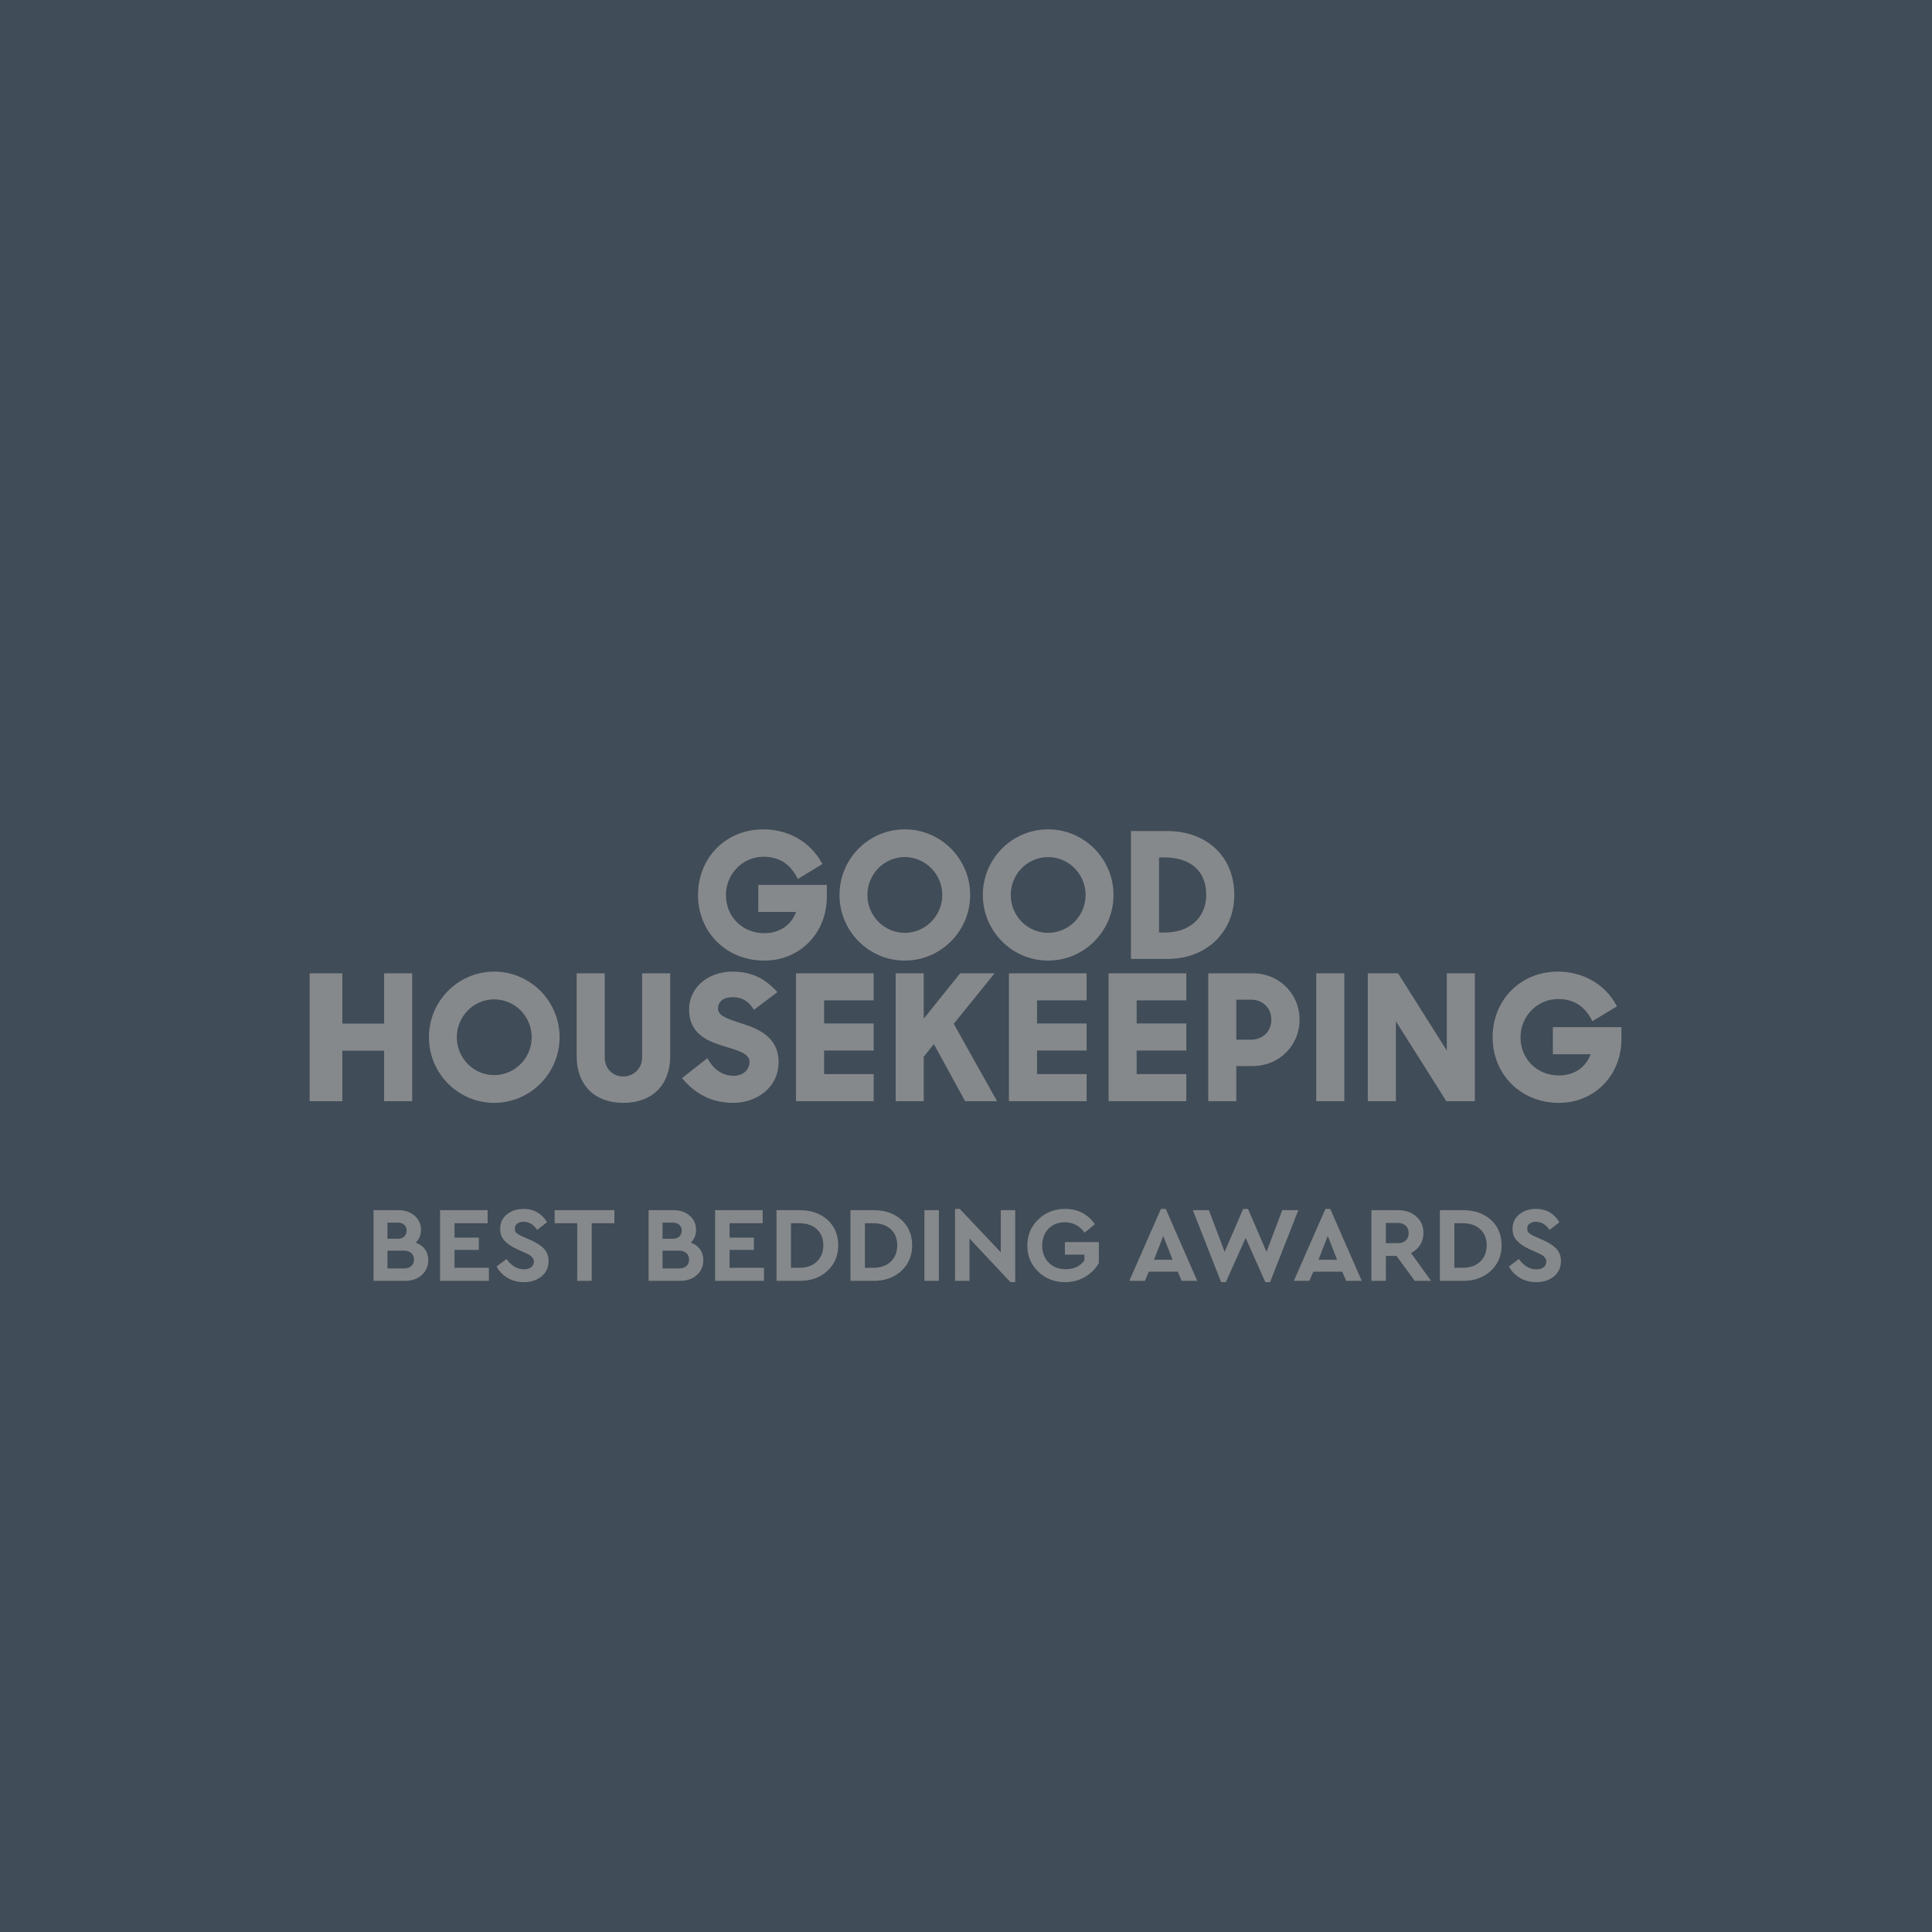
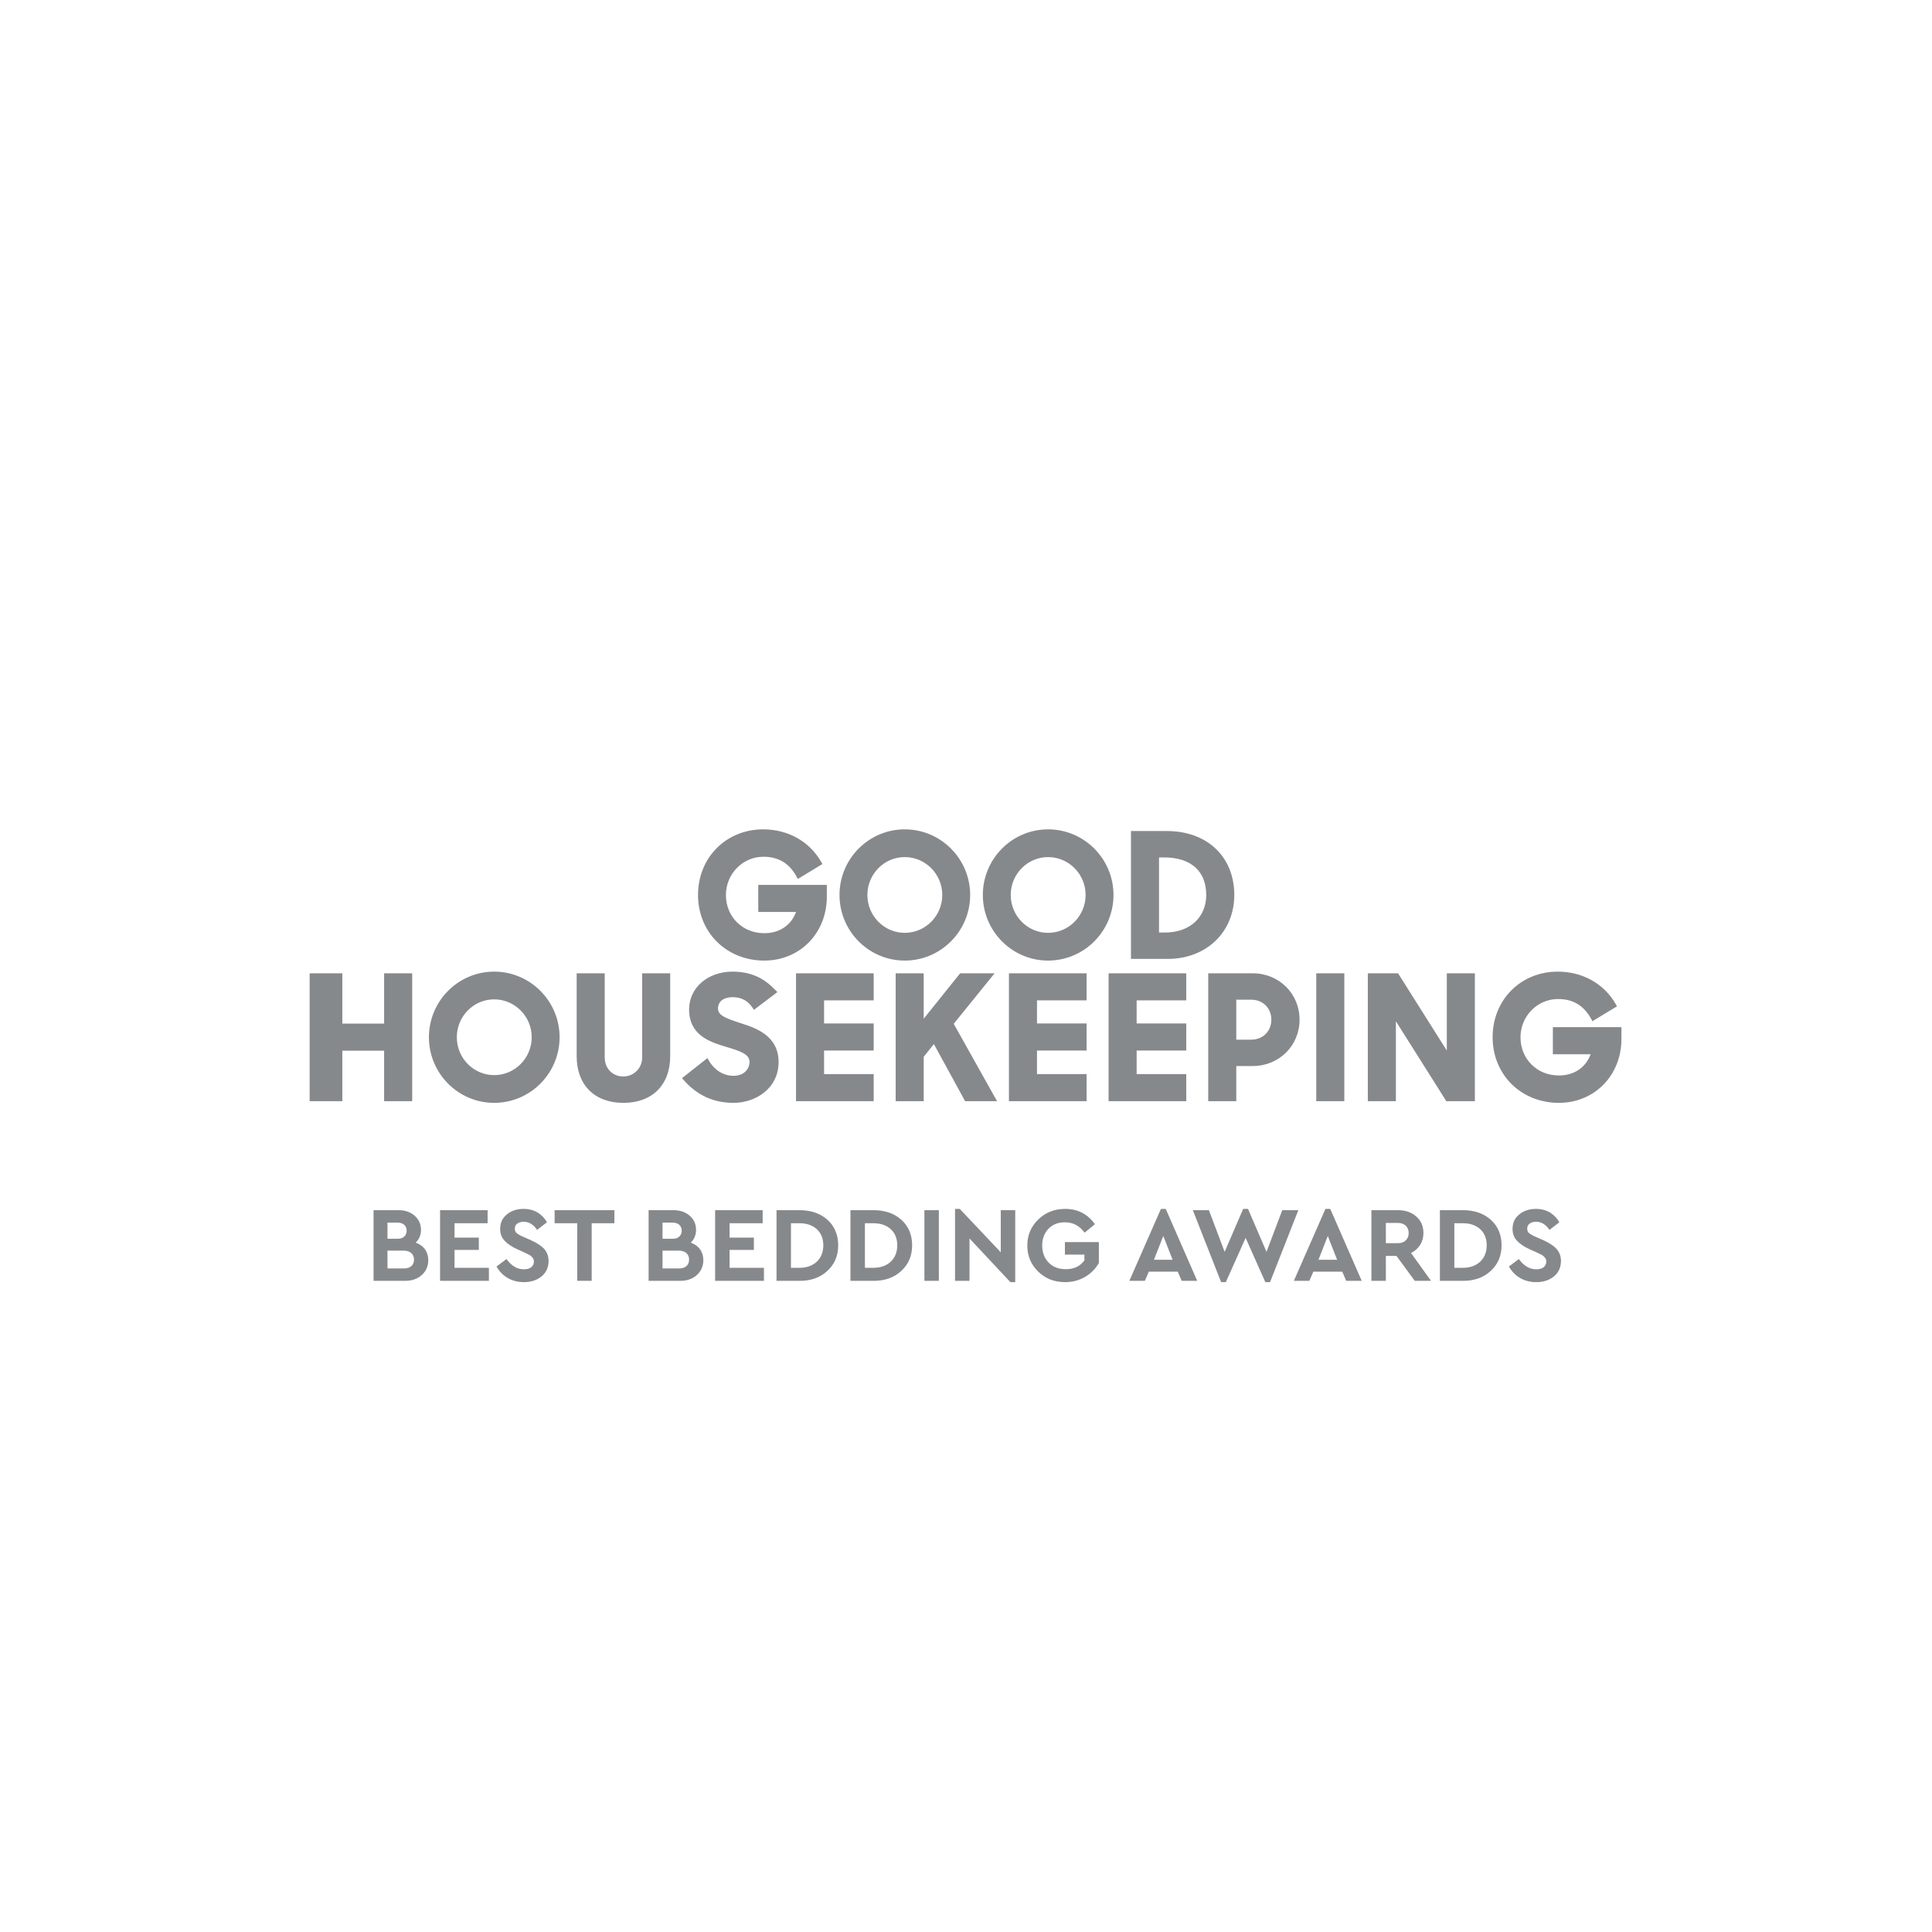
<svg xmlns="http://www.w3.org/2000/svg" width="1804" height="1804" viewBox="0 0 1804 1804" fill="none">
-   <rect width="1804" height="1804" fill="#404C57" />
-   <path fill-rule="evenodd" clip-rule="evenodd" d="M358.673 955.804H319.647V908.826H289.139V1028.22H319.646V981.081H358.673V1028.22H384.88V908.826H358.673V955.804ZM1035.14 1028.22H1107.67V1002.95H1061.34V980.918H1107.67V955.649H1061.34V934.097H1107.67V908.825H1035.14V1028.22M599.593 987.598C599.593 997.438 591.818 1005.15 581.892 1005.15C572.068 1005.15 564.662 997.602 564.662 987.596V908.826H538.456V986.181C538.456 1013.08 555.16 1029.79 582.048 1029.79C609.033 1029.79 625.797 1013.08 625.797 986.181V908.826H599.592V987.596M461.434 907.25C427.838 907.25 400.508 934.738 400.508 968.523C400.508 1002.31 427.838 1029.79 461.433 1029.79C495.113 1029.79 522.513 1002.31 522.513 968.523C522.513 934.736 495.114 907.25 461.434 907.25ZM461.434 1003.89C442.2 1003.89 426.555 988.024 426.555 968.523C426.555 949.02 442.2 933.153 461.433 933.153C480.751 933.153 496.467 949.019 496.467 968.523C496.467 988.023 480.752 1003.89 461.434 1003.89ZM1449.98 959.116V984.39H1485.26C1480.67 996.859 1469.77 1004.21 1455.6 1004.21C1435.17 1004.21 1419.77 988.866 1419.77 968.523C1419.77 948.844 1435.49 932.836 1454.81 932.836C1468.86 932.836 1479.01 938.967 1485.85 951.576L1486.92 953.561L1509.86 939.642L1508.83 937.826C1498.06 918.678 1477.8 907.25 1454.65 907.25C1419.92 907.25 1393.73 933.592 1393.73 968.523C1393.73 1003.45 1420.32 1029.79 1455.6 1029.79C1488.89 1029.79 1514 1004.13 1514 970.099V959.116H1449.98ZM1350.95 980.944L1305.44 908.828H1277.2V1028.22H1303.41V953.578L1350.49 1028.22H1377.15V908.826H1350.95V980.944ZM1229.05 908.828H1255.26V1028.22H1229.05V908.828ZM942.094 1028.22H1014.62V1002.95H968.298V980.918H1014.62V955.649H968.298V934.097H1014.62V908.825H942.092V1028.22M692.284 955.603L689.812 954.784C677.801 950.824 670.437 948.076 670.437 941.72C670.437 935.17 675.652 931.103 684.043 931.103C692.172 931.103 698.287 934.349 702.736 941.022L704.002 942.923L725.883 926.365L724.194 924.617C715.892 916.032 704.612 907.25 683.886 907.25C660.829 907.25 643.444 922.41 643.444 942.513C643.444 966.902 663.174 972.945 677.579 977.358L679.488 977.942C690.415 981.28 699.852 984.164 699.852 991.536C699.852 997.789 695.152 1004.52 684.83 1004.52C675.493 1004.52 667.098 999.281 661.795 990.145L660.549 987.999L636.809 1006.71L638.31 1008.41C650.962 1022.8 666.231 1029.79 684.988 1029.79C705.356 1029.79 727.004 1016.44 727.004 991.695C727.004 966.825 705.26 959.797 692.284 955.603ZM1169.88 908.828H1128.18V1028.22H1154.38V995.425H1169.72C1194.26 995.425 1213.47 976.406 1213.47 952.126C1213.47 927.847 1194.32 908.828 1169.88 908.828ZM1154.38 933.467H1168.3C1179.2 933.467 1187.11 941.315 1187.11 952.125C1187.11 962.937 1179.2 970.783 1168.3 970.783H1154.38V933.467ZM743.277 1028.22H815.807V1002.95H769.482V980.918H815.807V955.649H769.482V934.097H815.807V908.825H743.277V1028.22M928.7 908.828H896.528L862.523 951.208V908.828H836.32V1028.22H862.523V986.776L872.009 974.913L901.167 1028.22H931.011L890.54 955.973L928.698 908.828M1152.51 835.675C1152.51 799.969 1127.2 775.978 1089.54 775.978H1056.03V895.372H1090.48C1126.42 895.372 1152.51 870.265 1152.51 835.675ZM1087.02 800.622C1111.98 800.622 1126.31 813.396 1126.31 835.675C1126.31 856.64 1110.89 870.729 1087.96 870.729H1082.23V800.622H1087.02ZM844.805 896.947C878.485 896.947 905.888 869.46 905.888 835.675C905.888 801.888 878.485 774.402 844.805 774.402C811.211 774.402 783.882 801.89 783.882 835.675C783.882 869.458 811.211 896.947 844.805 896.947ZM844.805 800.307C864.123 800.307 879.841 816.173 879.841 835.674C879.841 855.177 864.123 871.043 844.805 871.043C825.575 871.043 809.929 855.177 809.929 835.675C809.929 816.172 825.575 800.307 844.805 800.307ZM978.641 774.402C945.048 774.402 917.72 801.89 917.72 835.675C917.72 869.458 945.05 896.947 978.641 896.947C1012.32 896.947 1039.72 869.46 1039.72 835.675C1039.72 801.888 1012.32 774.402 978.641 774.402ZM978.641 871.043C959.41 871.043 943.765 855.177 943.765 835.675C943.765 816.172 959.41 800.307 978.641 800.307C997.959 800.307 1013.68 816.173 1013.68 835.674C1013.68 855.177 997.959 871.043 978.641 871.043ZM713.647 896.947C746.944 896.947 772.052 871.285 772.052 837.25V826.271H708.03V851.544H743.311C738.719 864.011 727.823 871.36 713.648 871.36C693.226 871.36 677.827 856.019 677.827 835.675C677.827 815.996 693.543 799.99 712.86 799.99C726.913 799.99 737.068 806.119 743.901 818.73L744.976 820.717L767.914 806.795L766.89 804.978C756.105 785.83 735.85 774.402 712.703 774.402C677.972 774.402 651.777 800.744 651.777 835.675C651.777 870.604 678.376 896.947 713.648 896.947" fill="#86898C" />
+   <path fill-rule="evenodd" clip-rule="evenodd" d="M358.673 955.804H319.647V908.826H289.139V1028.22H319.646V981.081H358.673V1028.22H384.88V908.826H358.673V955.804ZM1035.14 1028.22H1107.67V1002.95H1061.34V980.918H1107.67V955.649H1061.34V934.097H1107.67V908.825H1035.14V1028.22M599.593 987.598C599.593 997.438 591.818 1005.15 581.892 1005.15C572.068 1005.15 564.662 997.602 564.662 987.596V908.826H538.456V986.181C538.456 1013.08 555.16 1029.79 582.048 1029.79C609.033 1029.79 625.797 1013.08 625.797 986.181V908.826H599.592V987.596M461.434 907.25C427.838 907.25 400.508 934.738 400.508 968.523C400.508 1002.31 427.838 1029.79 461.433 1029.79C495.113 1029.79 522.513 1002.31 522.513 968.523C522.513 934.736 495.114 907.25 461.434 907.25M461.434 1003.89C442.2 1003.89 426.555 988.024 426.555 968.523C426.555 949.02 442.2 933.153 461.433 933.153C480.751 933.153 496.467 949.019 496.467 968.523C496.467 988.023 480.752 1003.89 461.434 1003.89ZM1449.98 959.116V984.39H1485.26C1480.67 996.859 1469.77 1004.21 1455.6 1004.21C1435.17 1004.21 1419.77 988.866 1419.77 968.523C1419.77 948.844 1435.49 932.836 1454.81 932.836C1468.86 932.836 1479.01 938.967 1485.85 951.576L1486.92 953.561L1509.86 939.642L1508.83 937.826C1498.06 918.678 1477.8 907.25 1454.65 907.25C1419.92 907.25 1393.73 933.592 1393.73 968.523C1393.73 1003.45 1420.32 1029.79 1455.6 1029.79C1488.89 1029.79 1514 1004.13 1514 970.099V959.116H1449.98ZM1350.95 980.944L1305.44 908.828H1277.2V1028.22H1303.41V953.578L1350.49 1028.22H1377.15V908.826H1350.95V980.944ZM1229.05 908.828H1255.26V1028.22H1229.05V908.828ZM942.094 1028.22H1014.62V1002.95H968.298V980.918H1014.62V955.649H968.298V934.097H1014.62V908.825H942.092V1028.22M692.284 955.603L689.812 954.784C677.801 950.824 670.437 948.076 670.437 941.72C670.437 935.17 675.652 931.103 684.043 931.103C692.172 931.103 698.287 934.349 702.736 941.022L704.002 942.923L725.883 926.365L724.194 924.617C715.892 916.032 704.612 907.25 683.886 907.25C660.829 907.25 643.444 922.41 643.444 942.513C643.444 966.902 663.174 972.945 677.579 977.358L679.488 977.942C690.415 981.28 699.852 984.164 699.852 991.536C699.852 997.789 695.152 1004.52 684.83 1004.52C675.493 1004.52 667.098 999.281 661.795 990.145L660.549 987.999L636.809 1006.71L638.31 1008.41C650.962 1022.8 666.231 1029.79 684.988 1029.79C705.356 1029.79 727.004 1016.44 727.004 991.695C727.004 966.825 705.26 959.797 692.284 955.603ZM1169.88 908.828H1128.18V1028.22H1154.38V995.425H1169.72C1194.26 995.425 1213.47 976.406 1213.47 952.126C1213.47 927.847 1194.32 908.828 1169.88 908.828ZM1154.38 933.467H1168.3C1179.2 933.467 1187.11 941.315 1187.11 952.125C1187.11 962.937 1179.2 970.783 1168.3 970.783H1154.38V933.467ZM743.277 1028.22H815.807V1002.95H769.482V980.918H815.807V955.649H769.482V934.097H815.807V908.825H743.277V1028.22M928.7 908.828H896.528L862.523 951.208V908.828H836.32V1028.22H862.523V986.776L872.009 974.913L901.167 1028.22H931.011L890.54 955.973L928.698 908.828M1152.51 835.675C1152.51 799.969 1127.2 775.978 1089.54 775.978H1056.03V895.372H1090.48C1126.42 895.372 1152.51 870.265 1152.51 835.675ZM1087.02 800.622C1111.98 800.622 1126.31 813.396 1126.31 835.675C1126.31 856.64 1110.89 870.729 1087.96 870.729H1082.23V800.622H1087.02ZM844.805 896.947C878.485 896.947 905.888 869.46 905.888 835.675C905.888 801.888 878.485 774.402 844.805 774.402C811.211 774.402 783.882 801.89 783.882 835.675C783.882 869.458 811.211 896.947 844.805 896.947ZM844.805 800.307C864.123 800.307 879.841 816.173 879.841 835.674C879.841 855.177 864.123 871.043 844.805 871.043C825.575 871.043 809.929 855.177 809.929 835.675C809.929 816.172 825.575 800.307 844.805 800.307ZM978.641 774.402C945.048 774.402 917.72 801.89 917.72 835.675C917.72 869.458 945.05 896.947 978.641 896.947C1012.32 896.947 1039.72 869.46 1039.72 835.675C1039.72 801.888 1012.32 774.402 978.641 774.402ZM978.641 871.043C959.41 871.043 943.765 855.177 943.765 835.675C943.765 816.172 959.41 800.307 978.641 800.307C997.959 800.307 1013.68 816.173 1013.68 835.674C1013.68 855.177 997.959 871.043 978.641 871.043ZM713.647 896.947C746.944 896.947 772.052 871.285 772.052 837.25V826.271H708.03V851.544H743.311C738.719 864.011 727.823 871.36 713.648 871.36C693.226 871.36 677.827 856.019 677.827 835.675C677.827 815.996 693.543 799.99 712.86 799.99C726.913 799.99 737.068 806.119 743.901 818.73L744.976 820.717L767.914 806.795L766.89 804.978C756.105 785.83 735.85 774.402 712.703 774.402C677.972 774.402 651.777 800.744 651.777 835.675C651.777 870.604 678.376 896.947 713.648 896.947" fill="#86898C" />
  <path d="M388.197 1160.3C391.897 1161.7 394.797 1163.7 396.797 1166.5C398.797 1169.3 399.897 1172.7 399.897 1176.6C399.897 1182.4 397.797 1187 393.797 1190.6C389.797 1194.2 384.597 1196 378.197 1196H348.797V1130H372.197C378.297 1130 383.297 1131.8 387.197 1135.2C391.097 1138.6 393.097 1143 393.097 1148.4C393.097 1153.2 391.397 1157.2 388.197 1160.3ZM371.097 1141.6H361.797V1156.7H371.097C373.797 1156.7 375.897 1156.1 377.397 1154.7C378.897 1153.3 379.697 1151.5 379.697 1149.1C379.697 1146.8 378.897 1145 377.397 1143.6C375.897 1142.3 373.797 1141.6 371.097 1141.6ZM377.197 1184.4C380.097 1184.4 382.397 1183.7 384.097 1182.2C385.697 1180.8 386.597 1178.7 386.597 1176.1C386.597 1173.6 385.697 1171.6 384.097 1170.1C382.397 1168.6 380.097 1167.8 377.197 1167.8H361.797V1184.4H377.197ZM455.307 1130V1142.2H424.407V1155.6H447.107V1167.1H424.407V1183.8H456.507V1196H410.907V1130H455.307ZM488.931 1128.8C493.931 1128.8 498.331 1130 502.031 1132.2C505.731 1134.5 508.631 1137.5 510.731 1141.3L501.531 1148.4C498.131 1143.4 493.931 1140.8 488.931 1140.8C486.531 1140.8 484.631 1141.4 483.031 1142.5C481.431 1143.6 480.731 1145.2 480.731 1147.2C480.731 1149 481.231 1150.4 482.431 1151.4C483.631 1152.4 485.631 1153.6 488.431 1154.8L495.931 1158.1C501.431 1160.6 505.531 1163.3 508.231 1166.3C510.831 1169.3 512.231 1173 512.231 1177.4C512.231 1183.4 510.031 1188.2 505.731 1191.8C501.331 1195.4 495.831 1197.2 489.131 1197.2C483.531 1197.2 478.431 1195.9 474.031 1193.3C469.631 1190.7 466.131 1187.1 463.631 1182.6L472.931 1175.6C477.531 1182 482.931 1185.2 489.131 1185.2C492.031 1185.2 494.331 1184.6 496.031 1183.3C497.631 1182 498.531 1180.2 498.531 1177.9C498.531 1176.6 498.131 1175.4 497.331 1174.4C496.531 1173.4 495.731 1172.6 494.731 1172C493.731 1171.5 492.231 1170.7 490.131 1169.7L483.031 1166.5C477.831 1164.2 473.931 1161.5 471.131 1158.5C468.331 1155.5 467.031 1151.9 467.031 1147.5C467.031 1141.9 469.031 1137.4 473.231 1134C477.331 1130.6 482.531 1128.8 488.931 1128.8ZM573.69 1130V1142.2H552.49V1196H538.99V1142.2H517.89V1130H573.69ZM645.033 1160.3C648.733 1161.7 651.633 1163.7 653.633 1166.5C655.633 1169.3 656.733 1172.7 656.733 1176.6C656.733 1182.4 654.633 1187 650.633 1190.6C646.633 1194.2 641.433 1196 635.033 1196H605.633V1130H629.033C635.133 1130 640.133 1131.8 644.033 1135.2C647.933 1138.6 649.933 1143 649.933 1148.4C649.933 1153.2 648.233 1157.2 645.033 1160.3ZM627.933 1141.6H618.633V1156.7H627.933C630.633 1156.7 632.733 1156.1 634.233 1154.7C635.733 1153.3 636.533 1151.5 636.533 1149.1C636.533 1146.8 635.733 1145 634.233 1143.6C632.733 1142.3 630.633 1141.6 627.933 1141.6ZM634.033 1184.4C636.933 1184.4 639.233 1183.7 640.933 1182.2C642.533 1180.8 643.433 1178.7 643.433 1176.1C643.433 1173.6 642.533 1171.6 640.933 1170.1C639.233 1168.6 636.933 1167.8 634.033 1167.8H618.633V1184.4H634.033ZM712.143 1130V1142.2H681.243V1155.6H703.943V1167.1H681.243V1183.8H713.343V1196H667.743V1130H712.143ZM746.667 1130C757.267 1130 765.967 1133 772.667 1139C779.267 1145 782.667 1153 782.667 1162.8C782.667 1172.6 779.267 1180.5 772.567 1186.7C765.867 1192.9 757.267 1196 746.667 1196H725.067V1130H746.667ZM746.567 1142.2H738.567V1183.8H746.567C753.167 1183.8 758.567 1181.9 762.667 1178.1C766.667 1174.3 768.767 1169.2 768.767 1162.8C768.767 1156.4 766.667 1151.4 762.667 1147.7C758.667 1144.1 753.267 1142.2 746.567 1142.2ZM815.71 1130C826.31 1130 835.01 1133 841.71 1139C848.31 1145 851.71 1153 851.71 1162.8C851.71 1172.6 848.31 1180.5 841.61 1186.7C834.91 1192.9 826.31 1196 815.71 1196H794.11V1130H815.71ZM815.61 1142.2H807.61V1183.8H815.61C822.21 1183.8 827.61 1181.9 831.71 1178.1C835.71 1174.3 837.81 1169.2 837.81 1162.8C837.81 1156.4 835.71 1151.4 831.71 1147.7C827.71 1144.1 822.31 1142.2 815.61 1142.2ZM876.653 1130V1196H863.153V1130H876.653ZM934.466 1130H947.966V1197.2H943.466L905.266 1156.4V1196H891.766V1128.8H896.166L934.466 1169.3V1130ZM994.555 1128.8C1006.36 1128.8 1015.66 1133.6 1022.36 1143.1L1012.76 1151C1008.06 1144.6 1001.96 1141.3 994.355 1141.3C987.955 1141.3 982.855 1143.4 978.955 1147.4C975.055 1151.5 973.155 1156.7 973.155 1163C973.155 1169.5 975.155 1174.8 979.155 1178.9C983.155 1183.1 988.555 1185.1 995.155 1185.1C1002.76 1185.1 1008.56 1182.4 1012.56 1176.9V1171.5H994.355V1159.8H1026.06V1179.3C1023.06 1184.7 1018.76 1189 1013.16 1192.3C1007.56 1195.6 1001.36 1197.2 994.555 1197.2C984.555 1197.2 976.255 1194 969.455 1187.4C962.655 1180.8 959.255 1172.7 959.255 1163C959.255 1153.4 962.655 1145.3 969.455 1138.7C976.255 1132.1 984.555 1128.8 994.555 1128.8ZM1103.41 1196L1099.71 1187.4H1072.71L1069.01 1196H1054.51L1084.01 1128.8H1088.51L1117.91 1196H1103.41ZM1094.91 1176.3L1086.21 1154.1L1077.51 1176.3H1094.91ZM1197.31 1130H1212.31L1185.91 1197.2H1181.51L1163.11 1155.9L1144.61 1197.2H1140.21L1113.81 1130H1128.81L1143.51 1168.9L1160.81 1128.8H1165.31L1182.61 1168.9L1197.31 1130ZM1257.02 1196L1253.32 1187.4H1226.32L1222.62 1196H1208.12L1237.62 1128.8H1242.12L1271.52 1196H1257.02ZM1248.52 1176.3L1239.82 1154.1L1231.12 1176.3H1248.52ZM1336.24 1196H1321.04L1303.94 1172.7H1294.04V1196H1280.54V1130H1305.34C1312.34 1130 1318.04 1132 1322.44 1135.9C1326.84 1139.8 1329.14 1144.9 1329.14 1151.3C1329.14 1155.5 1328.04 1159.3 1326.04 1162.5C1323.94 1165.7 1321.14 1168.2 1317.54 1170L1336.24 1196ZM1294.04 1141.9V1160.8H1305.34C1308.44 1160.8 1310.84 1160 1312.64 1158.2C1314.44 1156.5 1315.34 1154.2 1315.34 1151.3C1315.34 1148.5 1314.44 1146.3 1312.64 1144.5C1310.84 1142.8 1308.34 1141.9 1305.34 1141.9H1294.04ZM1366.1 1130C1376.7 1130 1385.4 1133 1392.1 1139C1398.7 1145 1402.1 1153 1402.1 1162.8C1402.1 1172.6 1398.7 1180.5 1392 1186.7C1385.3 1192.9 1376.7 1196 1366.1 1196H1344.5V1130H1366.1ZM1366 1142.2H1358V1183.8H1366C1372.6 1183.8 1378 1181.9 1382.1 1178.1C1386.1 1174.3 1388.2 1169.2 1388.2 1162.8C1388.2 1156.4 1386.1 1151.4 1382.1 1147.7C1378.1 1144.1 1372.7 1142.2 1366 1142.2ZM1434.24 1128.8C1439.24 1128.8 1443.64 1130 1447.34 1132.2C1451.04 1134.5 1453.94 1137.5 1456.04 1141.3L1446.84 1148.4C1443.44 1143.4 1439.24 1140.8 1434.24 1140.8C1431.84 1140.8 1429.94 1141.4 1428.34 1142.5C1426.74 1143.6 1426.04 1145.2 1426.04 1147.2C1426.04 1149 1426.54 1150.4 1427.74 1151.4C1428.94 1152.4 1430.94 1153.6 1433.74 1154.8L1441.24 1158.1C1446.74 1160.6 1450.84 1163.3 1453.54 1166.3C1456.14 1169.3 1457.54 1173 1457.54 1177.4C1457.54 1183.4 1455.34 1188.2 1451.04 1191.8C1446.64 1195.4 1441.14 1197.2 1434.44 1197.2C1428.84 1197.2 1423.74 1195.9 1419.34 1193.3C1414.94 1190.7 1411.44 1187.1 1408.94 1182.6L1418.24 1175.6C1422.84 1182 1428.24 1185.2 1434.44 1185.2C1437.34 1185.2 1439.64 1184.6 1441.34 1183.3C1442.94 1182 1443.84 1180.2 1443.84 1177.9C1443.84 1176.6 1443.44 1175.4 1442.64 1174.4C1441.84 1173.4 1441.04 1172.6 1440.04 1172C1439.04 1171.5 1437.54 1170.7 1435.44 1169.7L1428.34 1166.5C1423.14 1164.2 1419.24 1161.5 1416.44 1158.5C1413.64 1155.5 1412.34 1151.9 1412.34 1147.5C1412.34 1141.9 1414.34 1137.4 1418.54 1134C1422.64 1130.6 1427.84 1128.8 1434.24 1128.8Z" fill="#86898C" />
</svg>